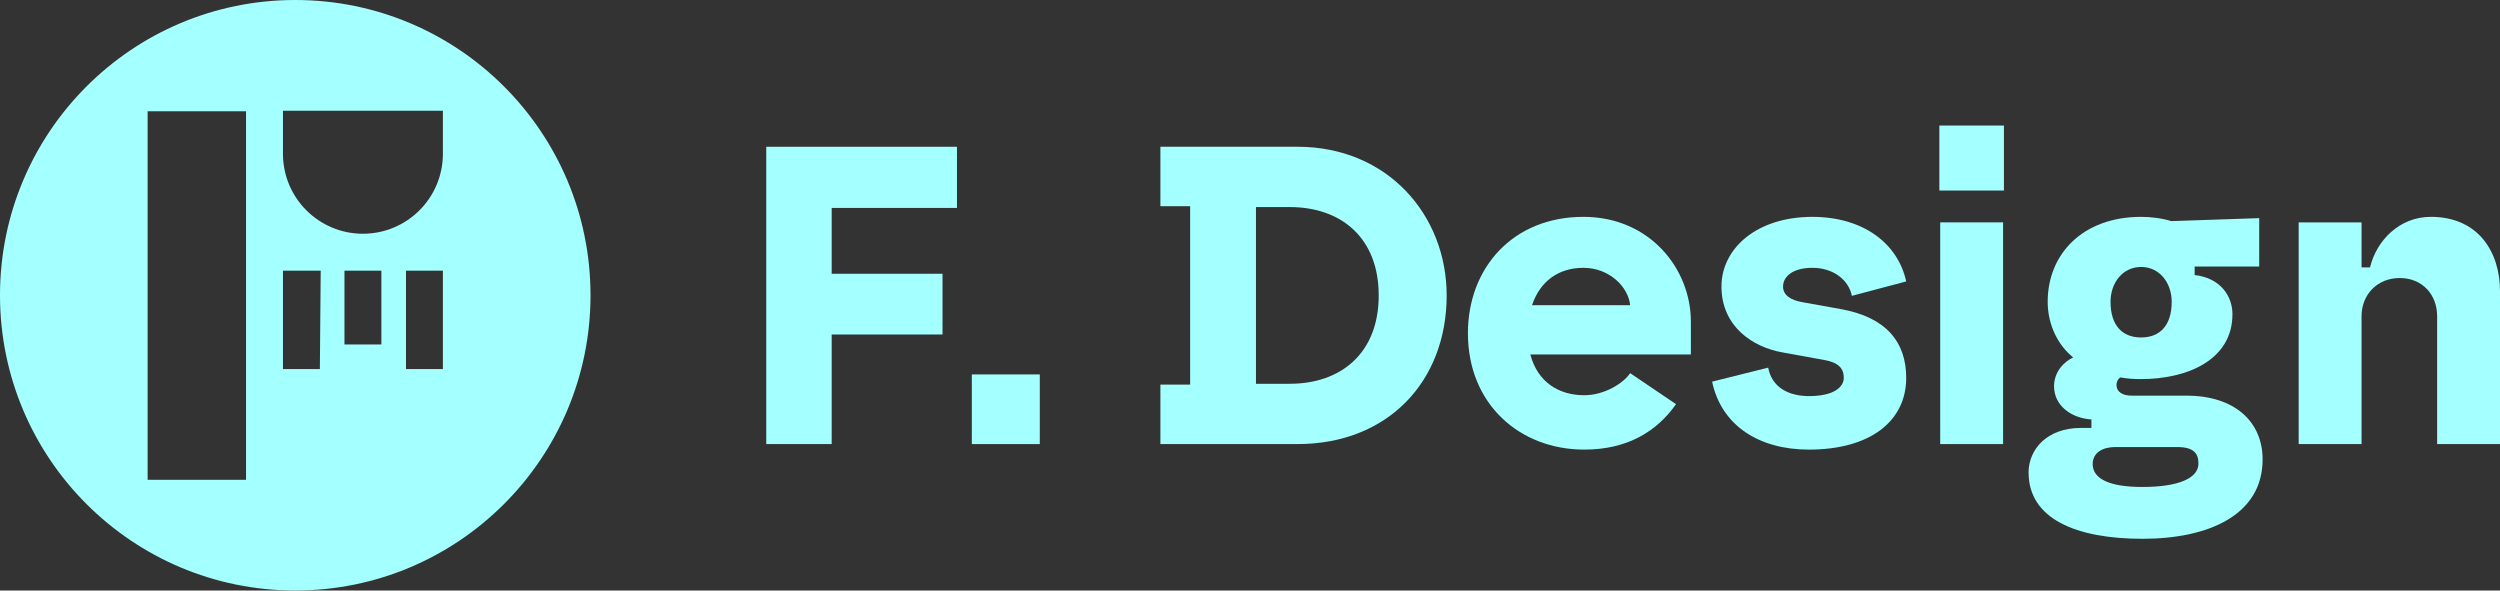
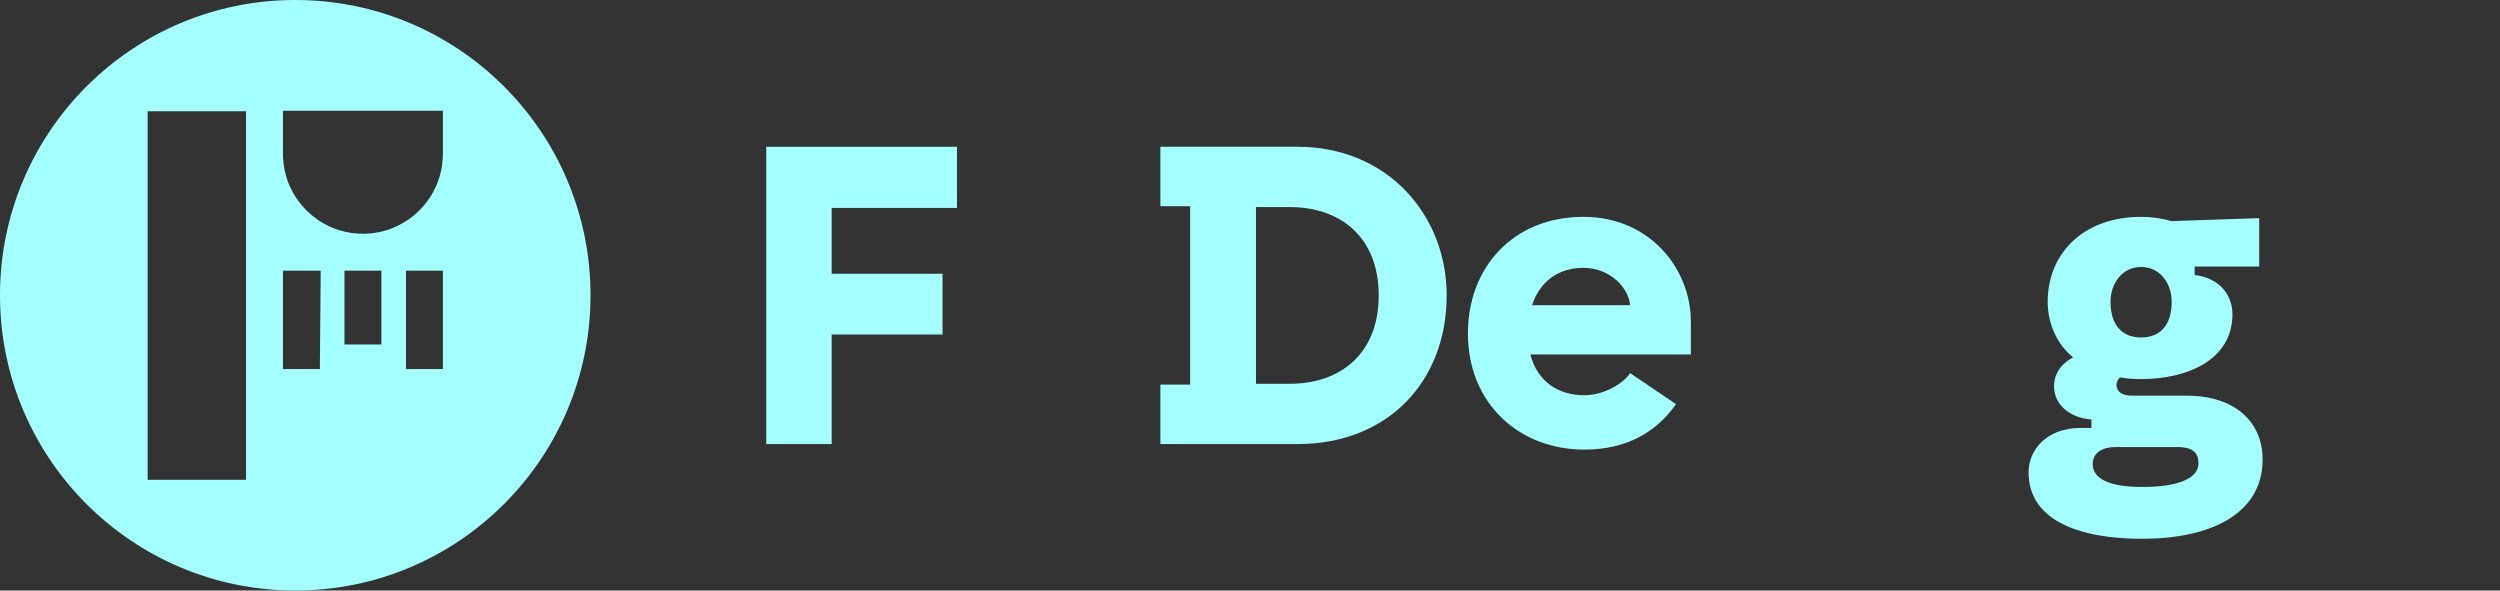
<svg xmlns="http://www.w3.org/2000/svg" id="Layer_2" data-name="Layer 2" viewBox="0 0 1828.91 432">
  <rect x="0" y="0" width="1828.91" height="432" fill="#333333" stroke="none" />
  <defs>
    <style>      .cls-1 {        fill: #a4ffff;        stroke-width: 0px;      }    </style>
  </defs>
  <g id="Layer_1-2" data-name="Layer 1">
    <path class="cls-1" d="m216,0C96.71,0,0,96.71,0,216s96.71,216,216,216,216-96.71,216-216S335.29,0,216,0Zm-36,351h-72V81.38h72v269.62Zm54-81h-27v-72h27.61l-.61,72Zm45-18h-27v-54h27v54Zm45,18h-27v-72h27v72Zm0-157.5c0,32.31-26.19,58.5-58.5,58.5h0c-32.31,0-58.5-26.19-58.5-58.5v-31.5h117v31.5Z" />
    <g>
      <path class="cls-1" d="m560.57,107.37h139.51v44.74h-91.66v48.16h81.1v44.43h-81.1v80.16h-47.85V107.37Z" />
-       <path class="cls-1" d="m710.96,273.92h49.71v50.96h-49.71v-50.96Z" />
      <path class="cls-1" d="m848.91,281.37h21.75v-130.5h-21.75v-43.5h100.36c65.87,0,109.06,50.02,109.06,108.75,0,63.08-43.19,108.75-109.06,108.75h-100.36v-43.5Zm94.77-.62c36.97,0,64.94-22.06,64.94-64.63s-27.96-64.63-64.94-64.63h-24.86v129.26h24.86Z" />
      <path class="cls-1" d="m1073.87,243.78c0-47.54,32.62-85.14,84.51-85.14,48.47,0,78.61,37.91,78.61,76.75v23.92h-117.45c5.28,20.2,20.82,29.83,39.46,29.83,14.91,0,28.9-9.01,33.56-16.16l33.56,22.68c-13.98,19.89-35.42,33.25-67.11,33.25-47.23,0-85.14-33.25-85.14-85.14Zm118.69-20.51c-1.24-13.05-14.91-27.34-34.18-27.34-18.02,0-31.69,9.63-37.6,27.34h71.78Z" />
-       <path class="cls-1" d="m1252.53,279.2l41.01-10.25c2.8,14.91,15.54,20.82,29.83,20.82,18.64,0,25.48-6.84,25.48-13.36s-3.42-11.19-14.29-13.05l-30.76-5.59c-21.13-3.73-44.43-18.64-44.43-48.16,0-27.65,25.48-50.96,66.49-50.96,36.66,0,62.45,18.95,68.67,47.23l-39.77,10.56c-2.18-11.19-13.05-20.51-28.9-20.51-14.92,0-21.44,6.83-21.44,13.67,0,6.21,5.28,9.94,14.29,11.5l27.65,4.97c33.56,5.9,48.16,24.24,48.16,50.34,0,32-26.72,52.51-71.15,52.51-36.35,0-64.01-17.4-70.84-49.71Z" />
-       <path class="cls-1" d="m1418.77,91.84h47.23v47.54h-47.23v-47.54Zm.62,70.84h45.99v162.19h-45.99v-162.19Z" />
      <path class="cls-1" d="m1484.02,345.69c0-16.78,13.36-32.63,38.22-32.63h7.77v-6.21c-14.91-.93-27.34-10.25-27.34-24.24,0-10.88,7.46-18.02,13.98-21.13-10.88-8.7-18.64-23.61-18.64-40.7,0-35.11,25.79-62.14,68.36-62.14,6.84,0,14.91.93,22.06,3.11l64.32-2.17v35.42h-47.23v6.21c19.26,2.17,27.65,15.85,27.65,28.58,0,33.87-33.56,47.54-66.8,47.54-5.28,0-10.25-.31-15.22-1.24-1.86,1.24-2.8,3.42-2.8,5.28,0,5.59,4.66,8.08,11.19,8.08h40.08c35.42,0,55.62,19.26,55.62,46.61,0,40.7-39.46,58.1-87.93,58.1s-83.27-14.6-83.27-48.47Zm83.27,10.56c26.72,0,41.01-6.52,41.01-17.09,0-7.15-3.11-12.12-15.54-12.12h-45.36c-9.01,0-16.47,4.04-16.47,12.43,0,11.19,13.05,16.78,36.35,16.78Zm-.93-109.37c13.67,0,22.37-8.7,22.37-26.1,0-13.67-8.7-25.48-22.37-25.48s-22.37,11.81-22.37,25.48c0,17.4,8.7,26.1,22.37,26.1Z" />
-       <path class="cls-1" d="m1681.63,162.68h45.99v32.94h6.21c4.66-19.58,21.44-36.98,44.43-36.98,35.11,0,50.65,26.1,50.65,54.38v111.86h-45.99v-93.53c0-15.85-10.88-27.96-27.34-27.96s-27.96,12.12-27.96,27.96v93.53h-45.99v-162.19Z" />
    </g>
  </g>
</svg>